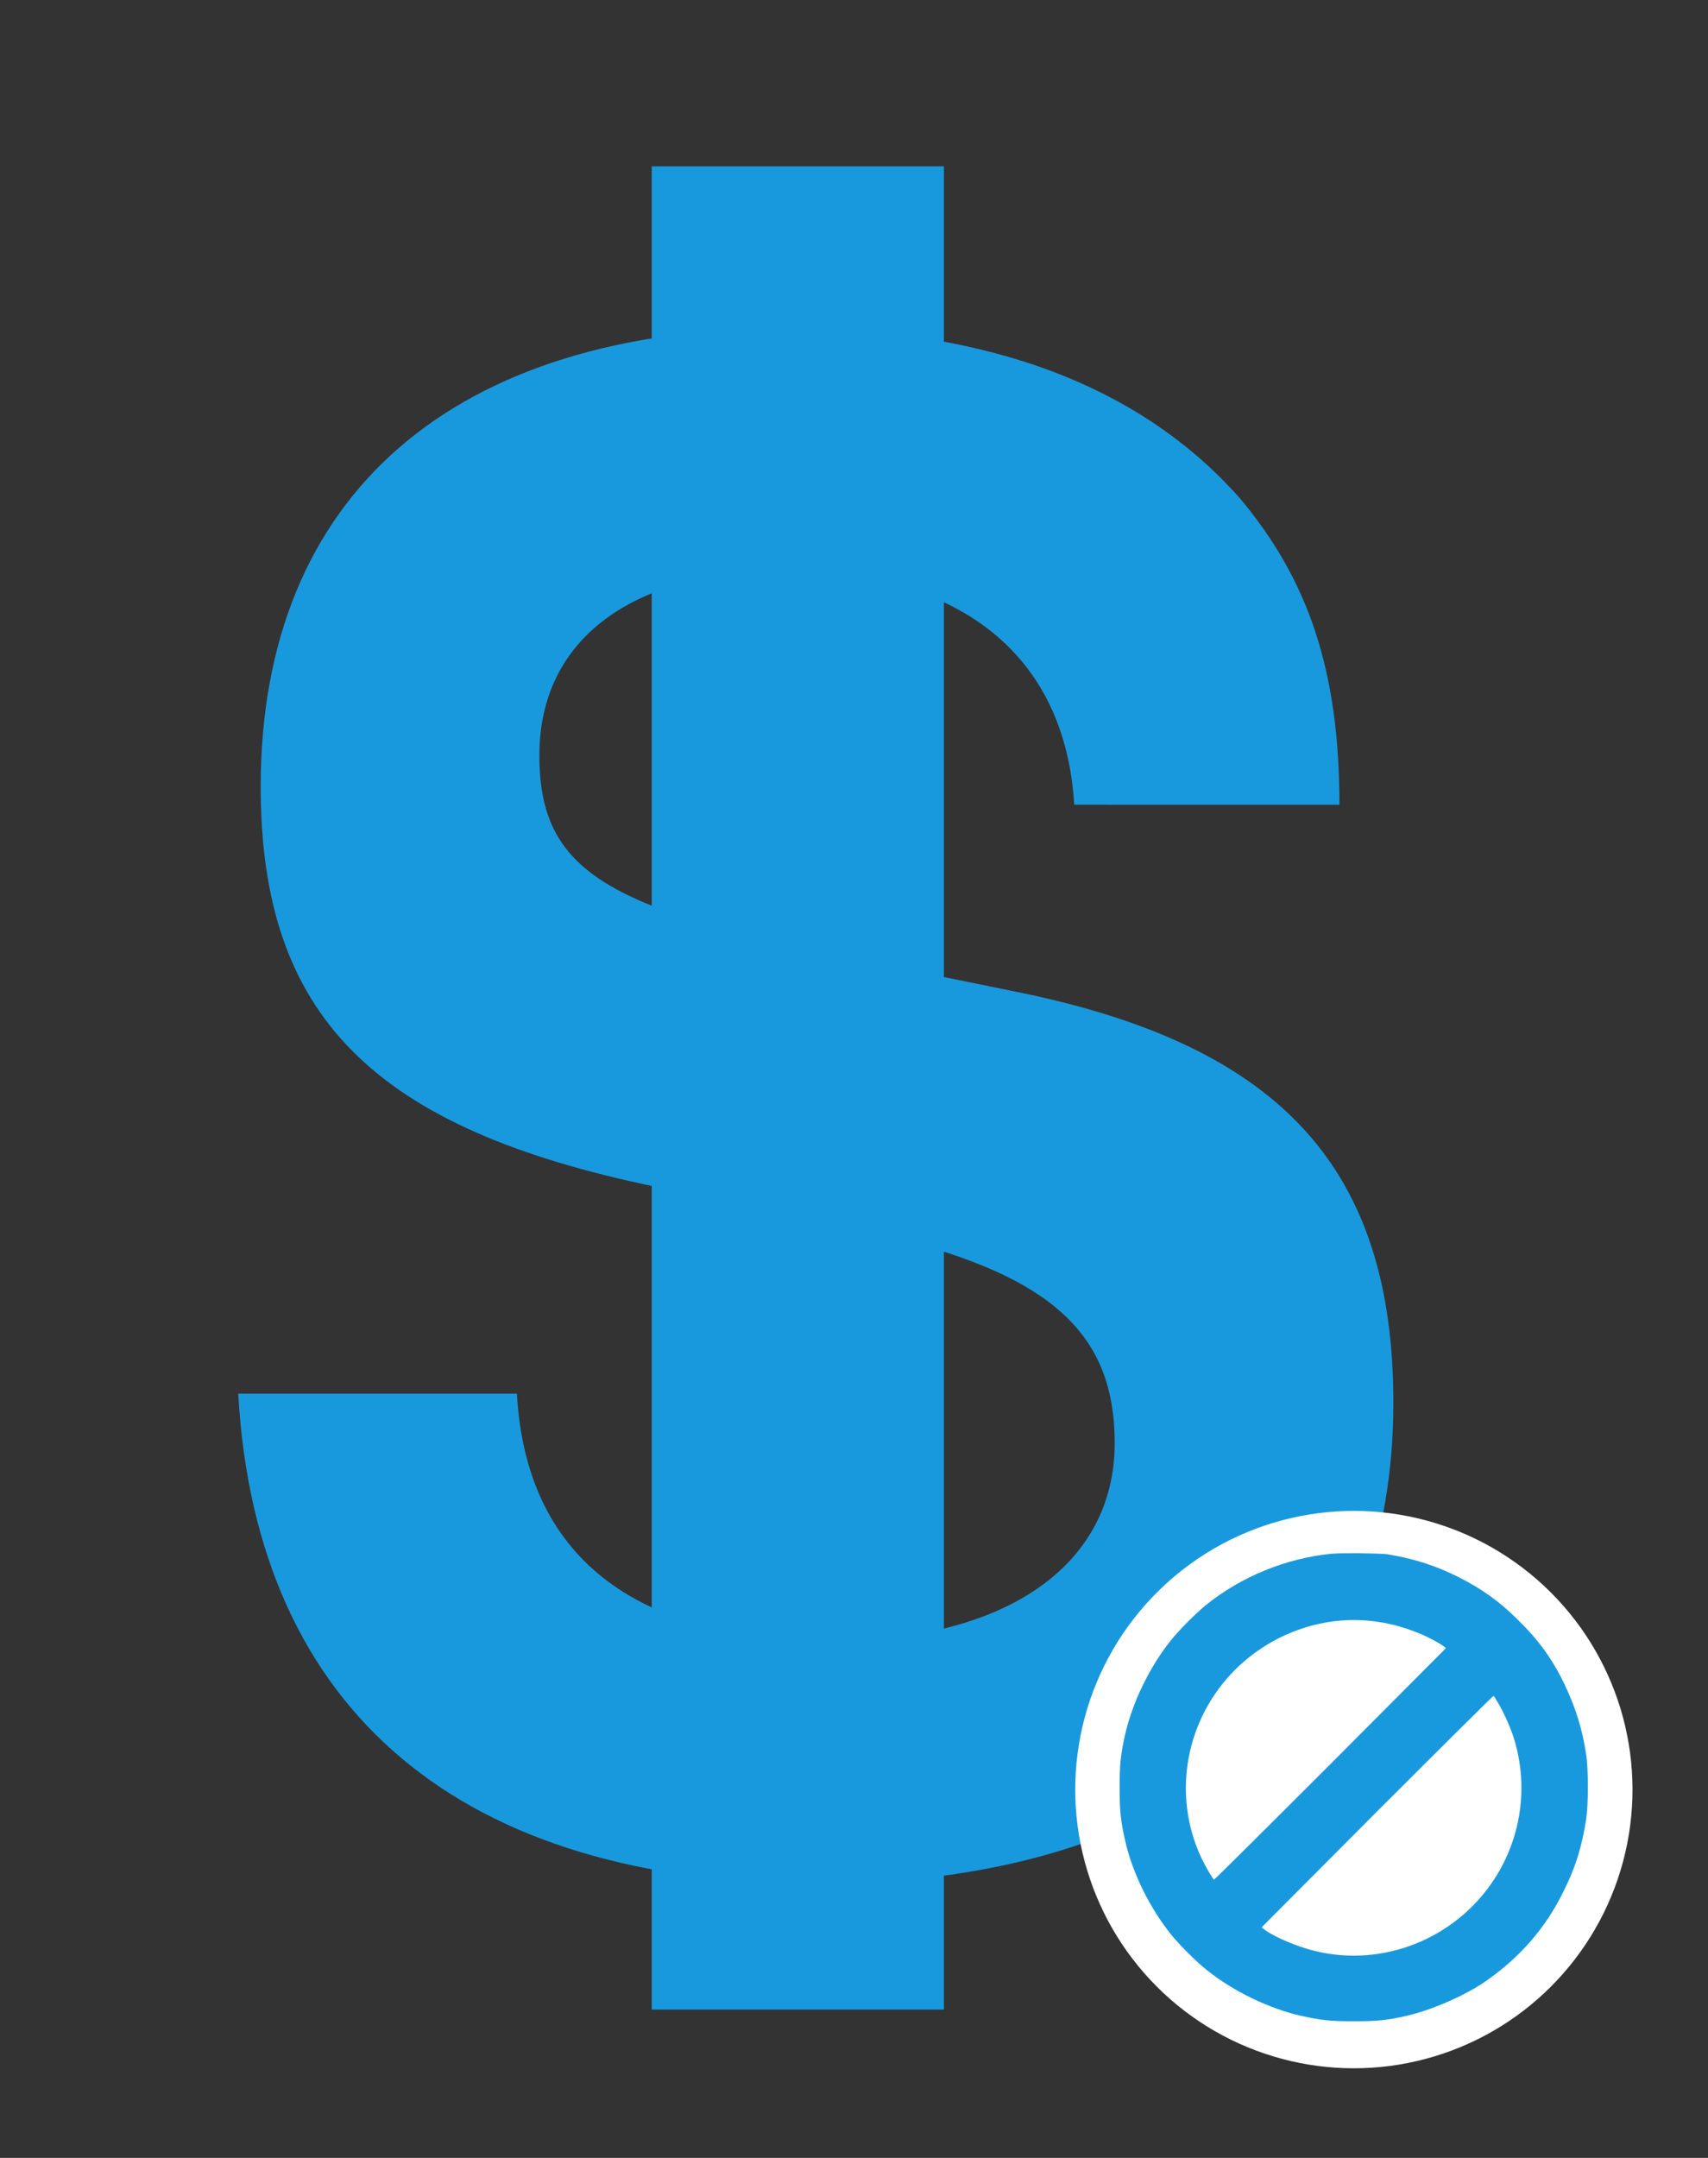
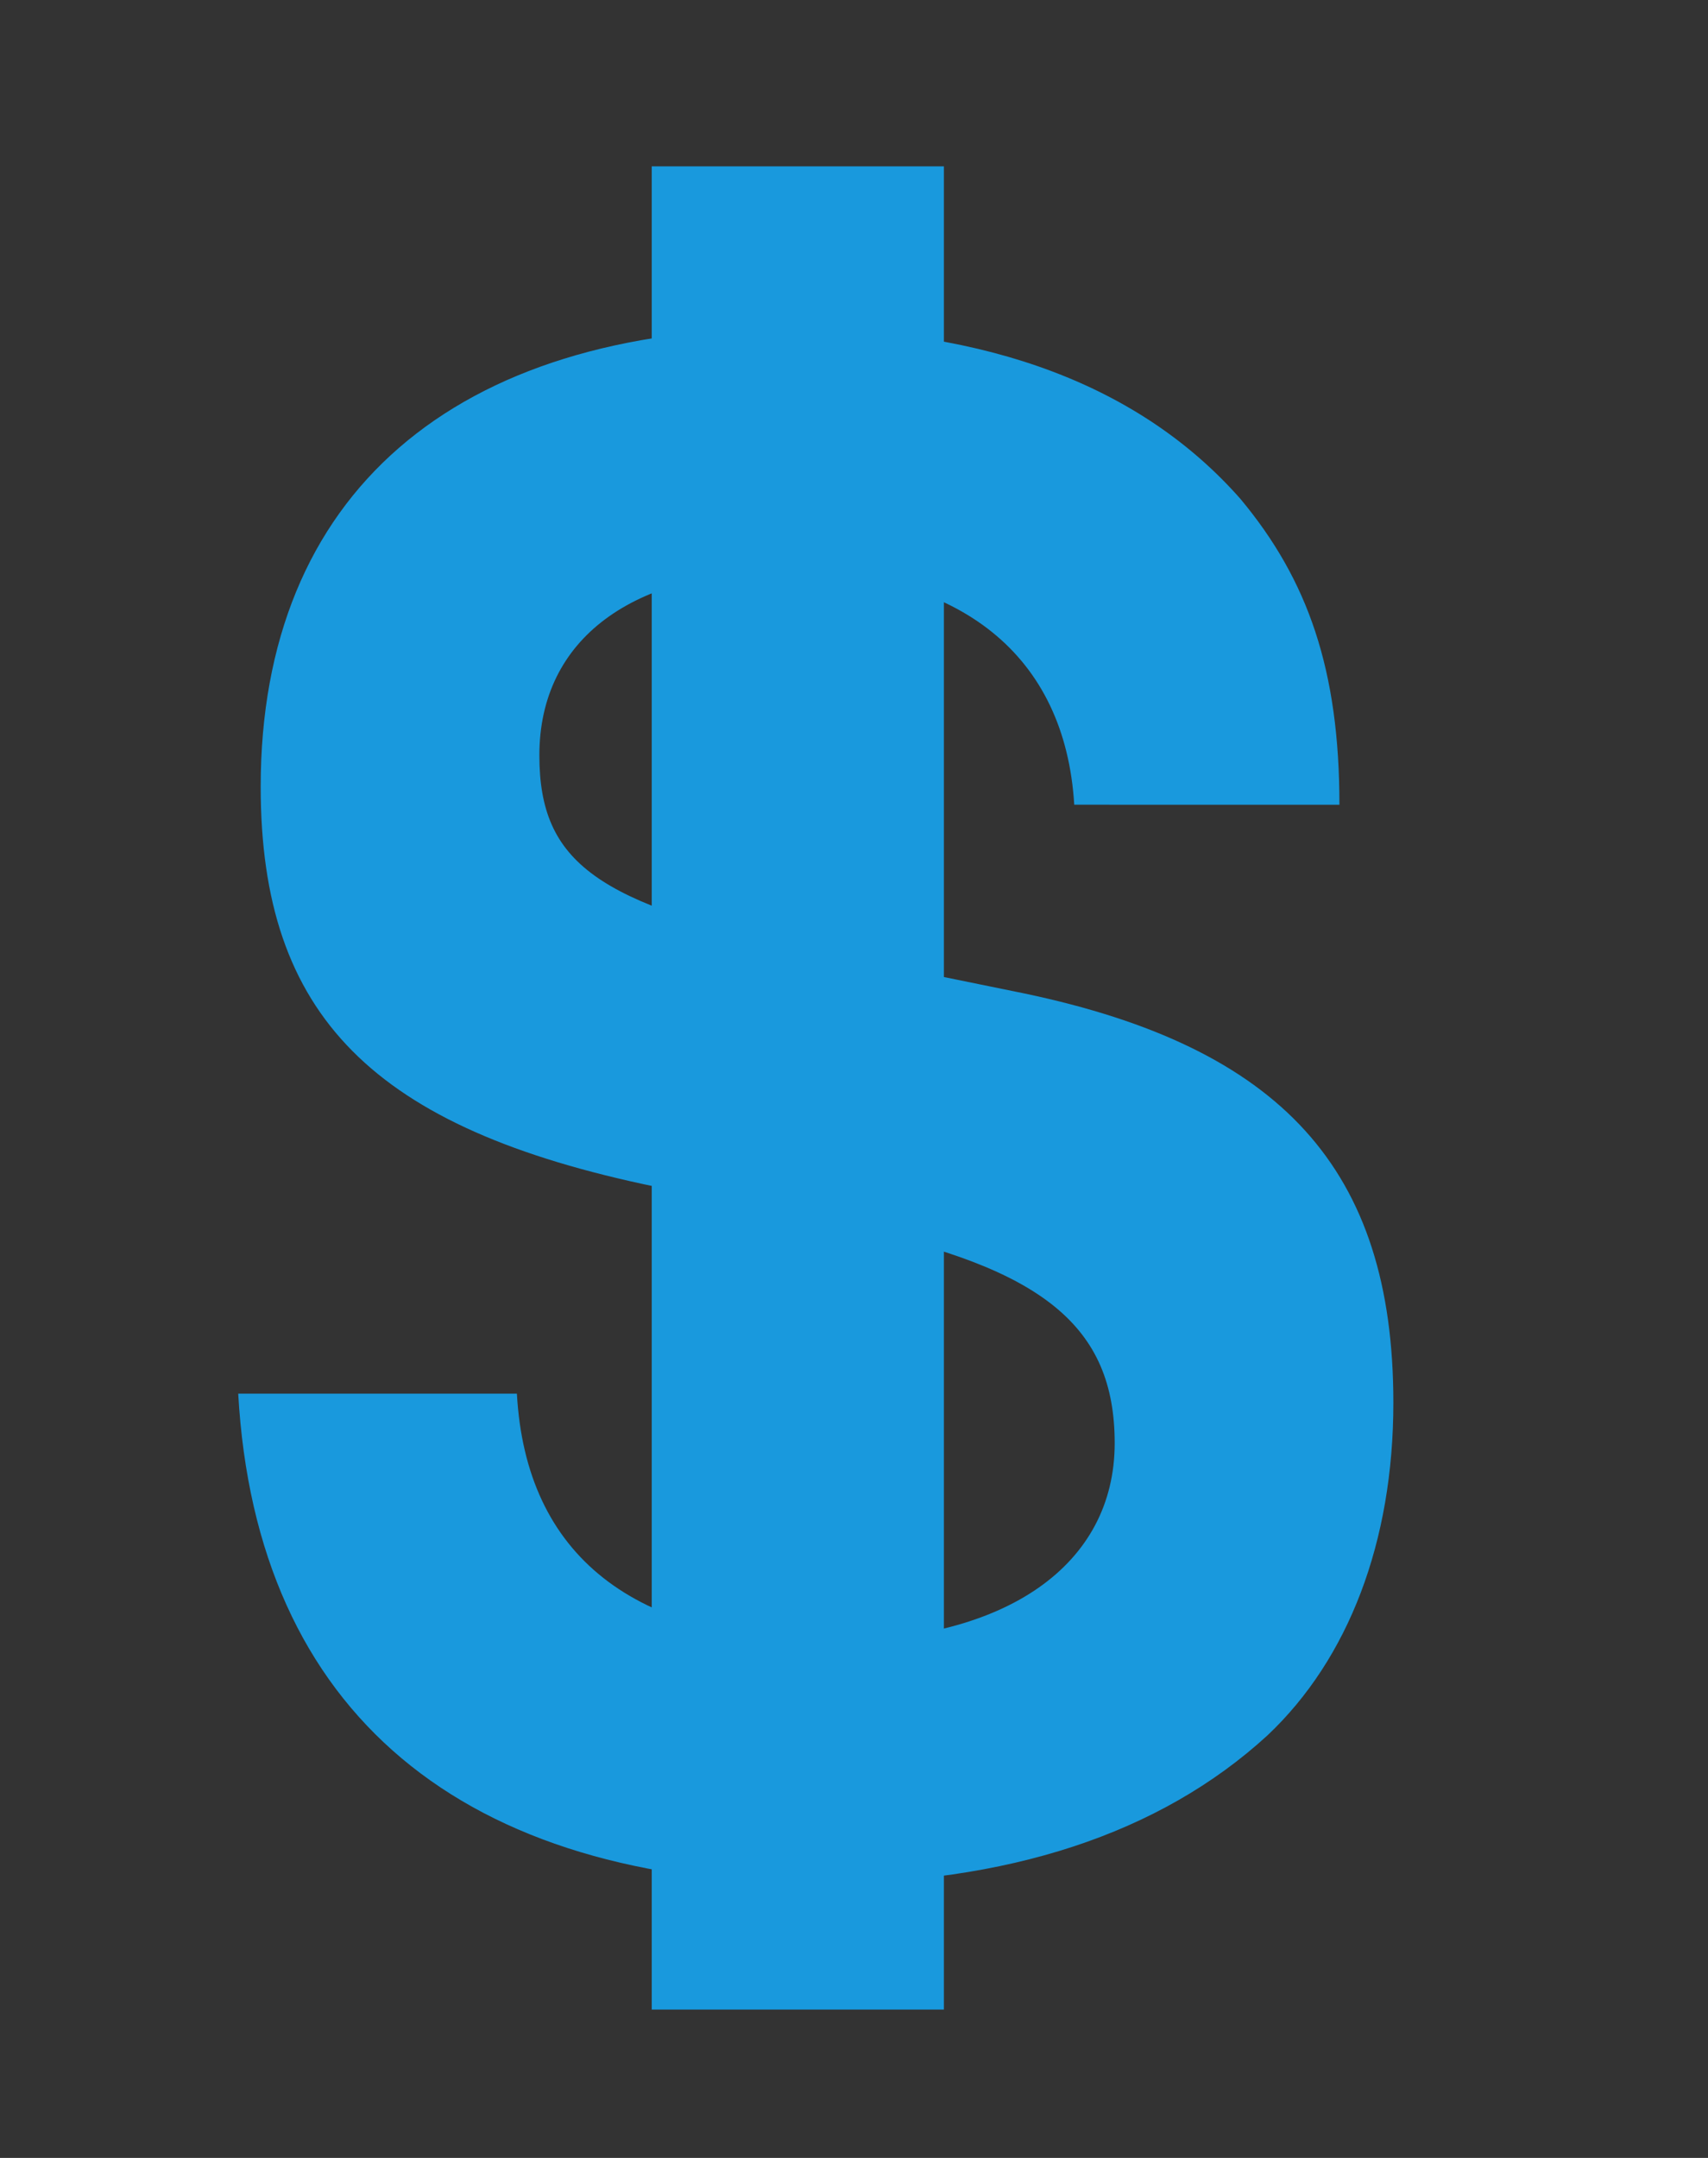
<svg xmlns="http://www.w3.org/2000/svg" version="1.1" id="Layer_1" x="0px" y="0px" viewBox="0 0 38 48" style="enable-background:new 0 0 38 48;" xml:space="preserve">
  <rect x="0" y="0" width="38" height="48" fill="#333333" stroke="none" />
  <style type="text/css">
	.st0{fill:#1999DD;}
	.st1{fill:#FFFFFF;}
</style>
  <title>Core_Return_Policy</title>
  <g id="Core_Return_Policy">
    <g id="Forma_1_copy_6" transform="matrix(1,0,0,1,-2,-2)">
	</g>
  </g>
  <g>
    <path class="st0" d="M23.9,17.9c-0.2-3.3-2.5-5.2-6.5-5.2c-3.3,0-5.4,1.5-5.4,4.1c0,2.4,1.3,3.3,5.9,4.3l4.9,1   c5.7,1.2,8.2,3.9,8.2,9.1c0,3.1-1,5.7-2.8,7.4c-2.4,2.2-5.8,3.3-10,3.3c-7.9,0-12.5-3.8-12.9-10.9h6.2c0.2,3.6,2.6,5.5,7,5.5   c3.9,0,6.3-1.7,6.3-4.4c0-2.6-1.6-3.9-5.9-4.8l-4.3-0.9c-6.3-1.3-8.8-3.8-8.8-8.9c0-6.5,4.3-10.2,11.7-10.2c4.5,0,7.9,1.3,10.1,3.8   c1.5,1.8,2.2,3.8,2.2,6.8H23.9z" />
  </g>
  <rect x="14.5" y="3.7" class="st0" width="6.5" height="41" />
-   <ellipse transform="matrix(0.707 -0.707 0.707 0.707 -19.298 32.949)" class="st1" cx="30.1" cy="39.8" rx="6.2" ry="6.2" />
  <g transform="translate(0,512) scale(0.1,-0.1)">
    <g>
-       <path class="st0" d="M296.3,4774.4c-10.2-1-20.2-5.1-28.1-11.5c-2.3-1.9-6-5.6-7.8-7.9c-4.7-5.9-8.5-13.8-10.1-20.9    c-1-4.5-1.2-6.6-1.2-11.7s0.2-7.3,1.2-11.7c1.6-7.3,5.6-15.3,10.4-21.2c1.9-2.3,5.6-6,7.9-7.8c5.9-4.7,13.8-8.5,20.9-10.1    c4.5-1,6.6-1.2,11.7-1.2c5.1,0,7.3,0.2,11.7,1.2c5.3,1.2,12.3,4.2,16.9,7.2c7.9,5.3,14.1,12.2,18.2,20.8c2.6,5.2,4,9.9,4.9,15.8    c0.5,3.3,0.5,11,0,14.3c-0.9,5.9-2.4,10.6-4.9,15.8c-2.7,5.6-5.8,9.8-10.2,14.1c-4.3,4.3-8.3,7.1-13.7,9.8    c-5.1,2.5-9.9,4-15.6,4.9C306,4774.5,299,4774.6,296.3,4774.4z M304.5,4759.5c4.1-0.4,7.5-1.3,11.2-2.8c1.8-0.7,4.6-2.2,5.5-2.9    l0.5-0.4l-25.7-25.8c-14.2-14.2-25.8-25.7-25.9-25.7c-0.2,0-1.9,2.9-2.9,5c-6.5,14.1-3.4,30.8,7.7,41.8    C282.8,4756.5,293.8,4760.5,304.5,4759.5z M333.3,4741.2c1.2-2,2.6-5.1,3.4-7.5c4.3-13.4,0.7-27.9-9.2-37.8    c-9.8-9.7-24-13.3-37-9.3c-3.5,1.1-7.6,2.9-9.3,4.3l-0.5,0.4l25.7,25.8c14.2,14.2,25.8,25.7,25.9,25.7    C332.4,4742.7,332.8,4742,333.3,4741.2z" />
-     </g>
+       </g>
  </g>
</svg>